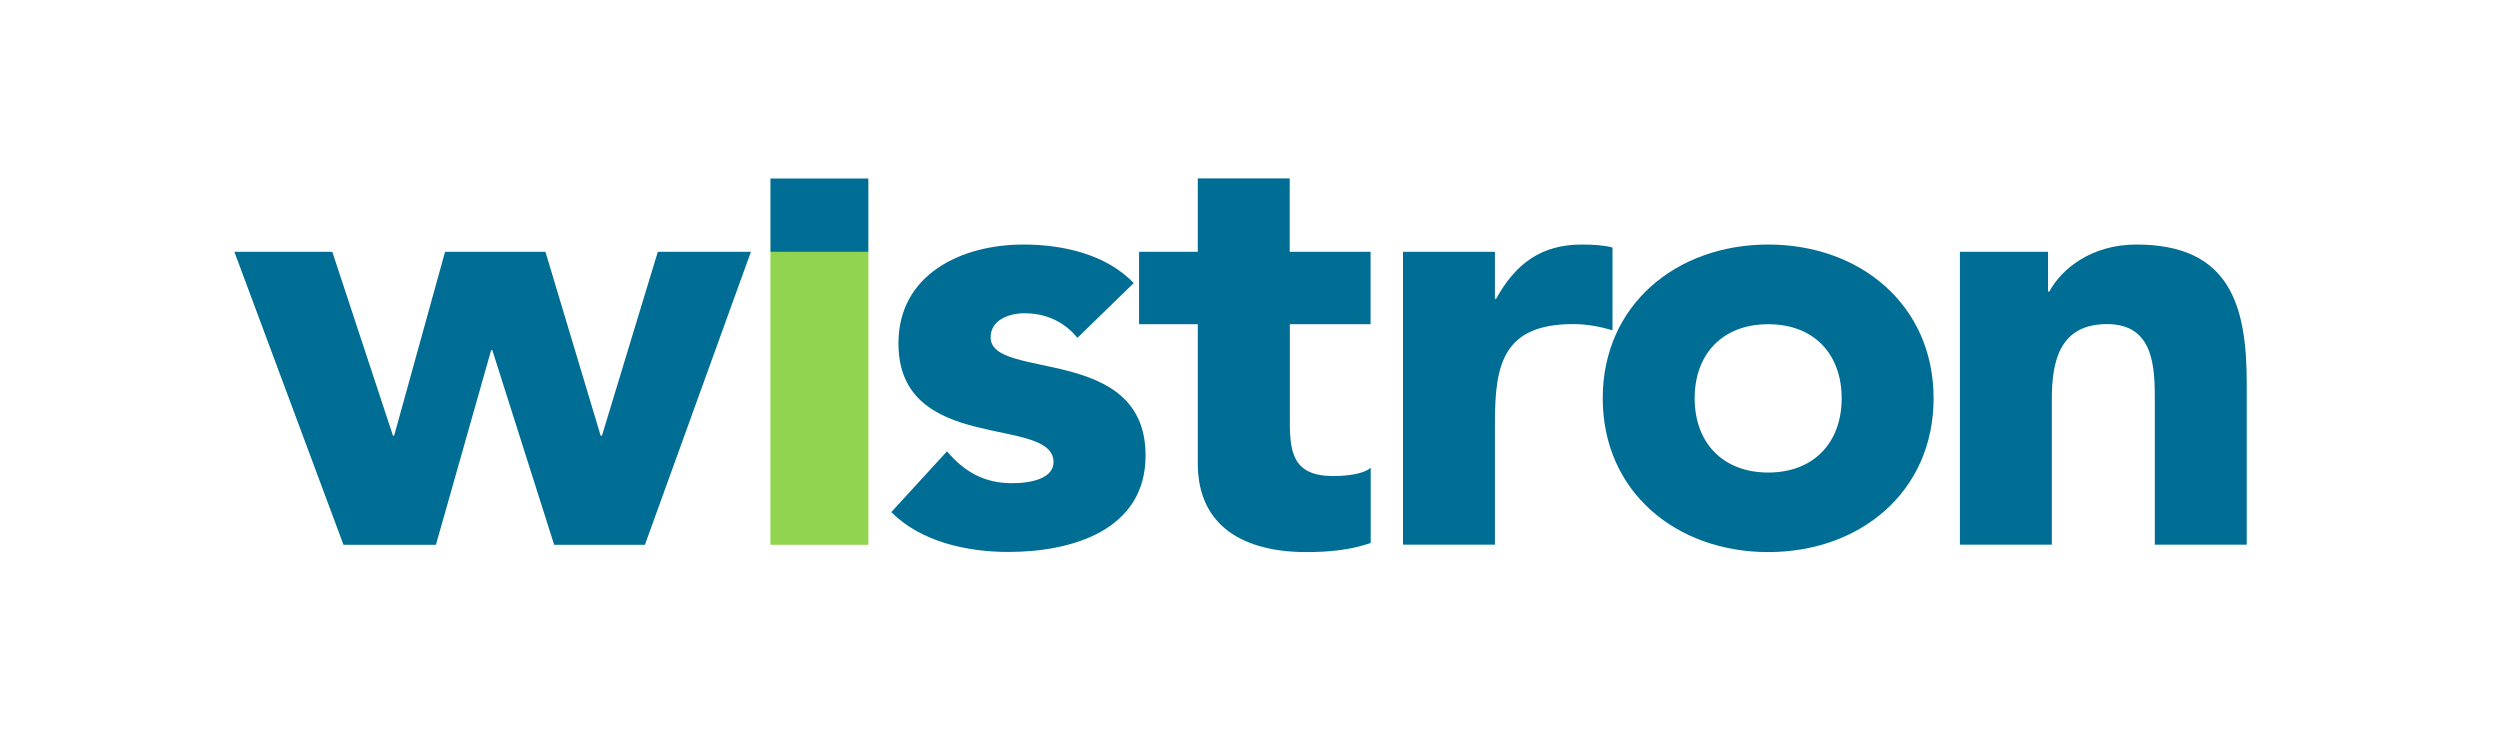
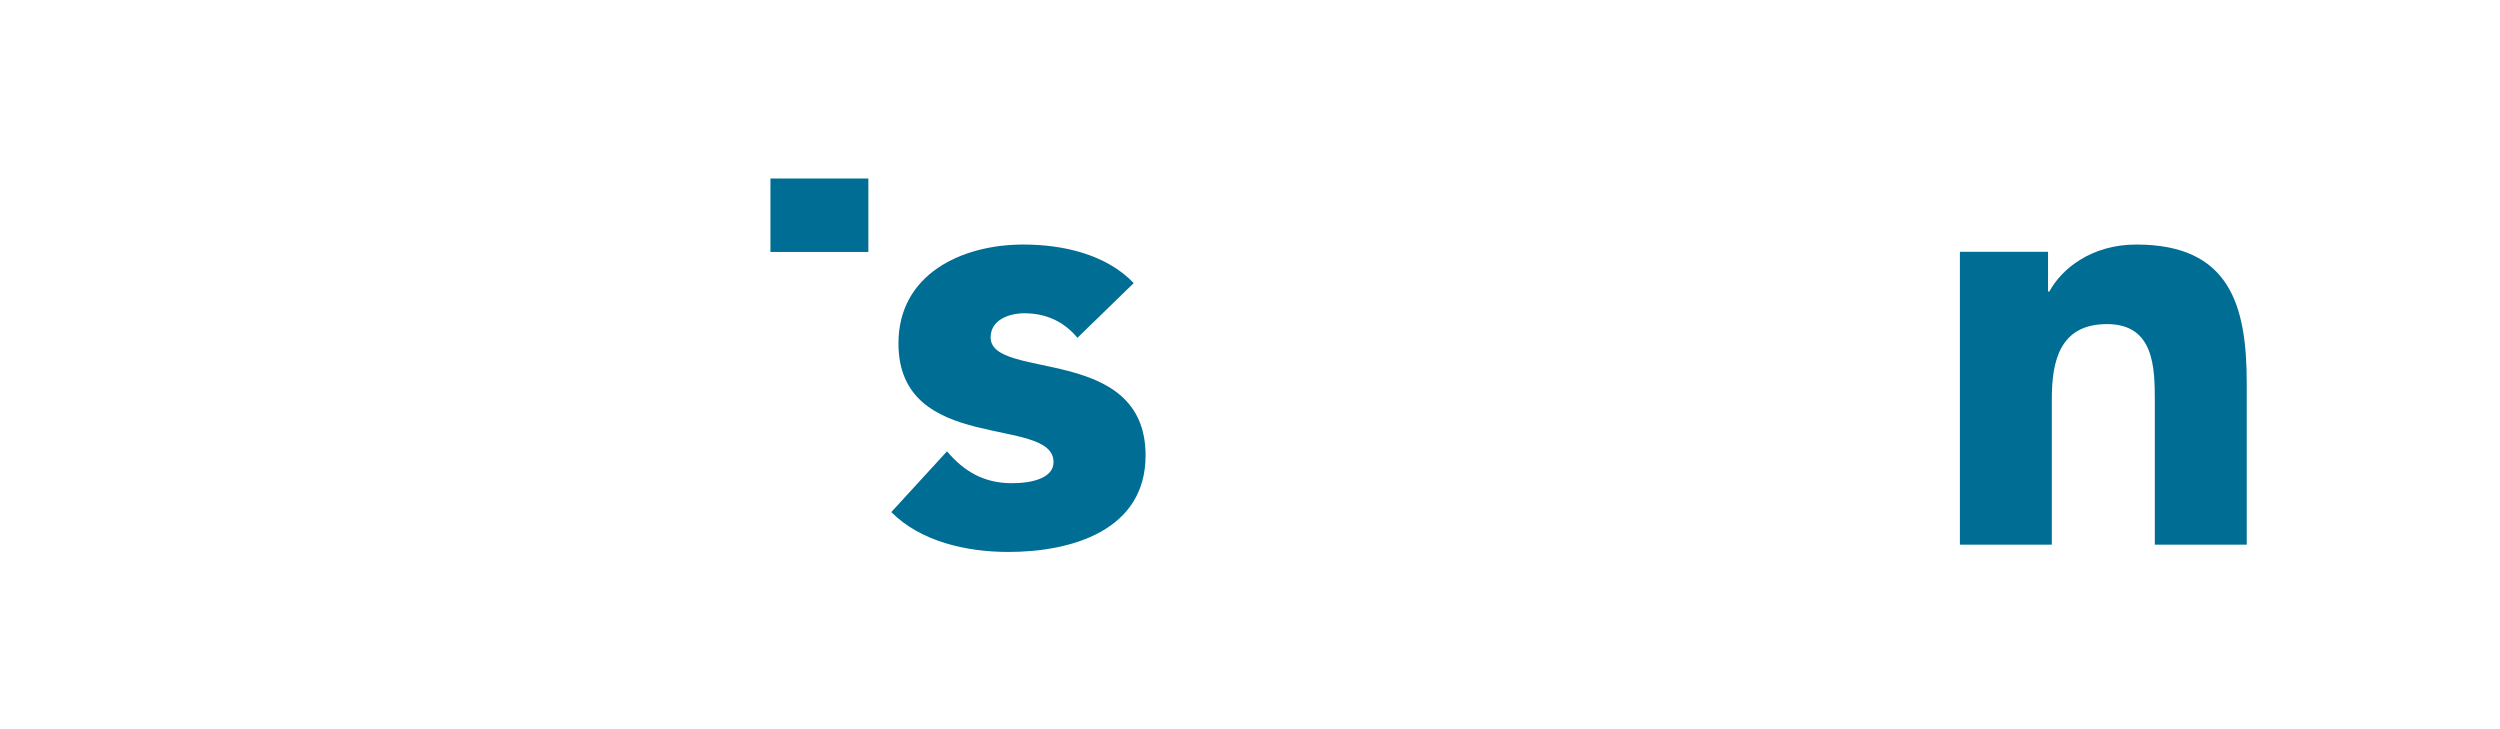
<svg xmlns="http://www.w3.org/2000/svg" id="a" width="192" height="56" viewBox="0 0 192 56">
  <g id="b">
    <g id="c">
-       <path id="d" d="M18,19.34h7.52l4.66,14.12h.09l3.91-14.12h7.71l4.24,14.12h.1l4.29-14.12h7.15l-8.14,22.5h-6.97l-4.75-14.95h-.09l-4.24,14.95h-7.1l-8.38-22.5Z" fill="#006e94" />
      <path id="e" d="M59.17,13.71h7.52v5.64h-7.52v-5.64Z" fill="#006e94" />
-       <path id="f" d="M59.17,19.34h7.52v22.5h-7.52v-22.5Z" fill="#91d44f" />
      <path id="g" d="M82.76,25.96c-1.03-1.25-2.4-1.9-4.09-1.9-1.18,0-2.59.51-2.59,1.85,0,3.34,11.9.51,11.9,9.07,0,5.74-5.64,7.41-10.54,7.41-3.2,0-6.73-.79-8.99-3.06l4.28-4.67c1.32,1.57,2.87,2.45,4.98,2.45,1.6,0,3.2-.41,3.2-1.62,0-3.62-11.91-.56-11.91-9.12,0-5.28,4.8-7.59,9.6-7.59,3.01,0,6.35.74,8.47,2.96l-4.34,4.22Z" fill="#006e94" />
-       <path id="h" d="M105.27,24.9h-6.21v7.49c0,2.41.28,4.17,3.34,4.17.75,0,2.26-.09,2.87-.64v5.78c-1.55.55-3.29.7-4.94.7-4.7,0-8.34-1.9-8.34-6.81v-10.69h-4.51v-5.56h4.51v-5.64h7.06v5.64h6.21v5.56Z" fill="#006e94" />
-       <path id="i" d="M107.75,19.34h7.06v3.61h.09c1.51-2.73,3.48-4.17,6.59-4.17.8,0,1.69.05,2.35.23v6.35c-.99-.28-1.97-.47-3.01-.47-5.37,0-6.02,3.06-6.02,7.55v9.39h-7.06v-22.5Z" fill="#006e94" />
-       <path id="j" d="M123.09,30.59c0,7.18,5.65,11.81,12.71,11.81s12.7-4.63,12.7-11.81-5.65-11.81-12.7-11.81-12.71,4.63-12.71,11.81M130.15,30.59c0-3.38,2.12-5.69,5.65-5.69s5.64,2.31,5.64,5.69-2.12,5.7-5.64,5.7-5.65-2.32-5.65-5.7" fill="#006e94" />
      <path id="k" d="M150.51,19.34h6.78v3.05h.1c.94-1.75,3.24-3.61,6.68-3.61,7.16,0,8.48,4.63,8.48,10.65v12.4h-7.06v-11.02c0-2.59-.05-5.92-3.67-5.92s-4.24,2.82-4.24,5.74v11.2h-7.06v-22.5Z" fill="#006e94" />
    </g>
  </g>
</svg>